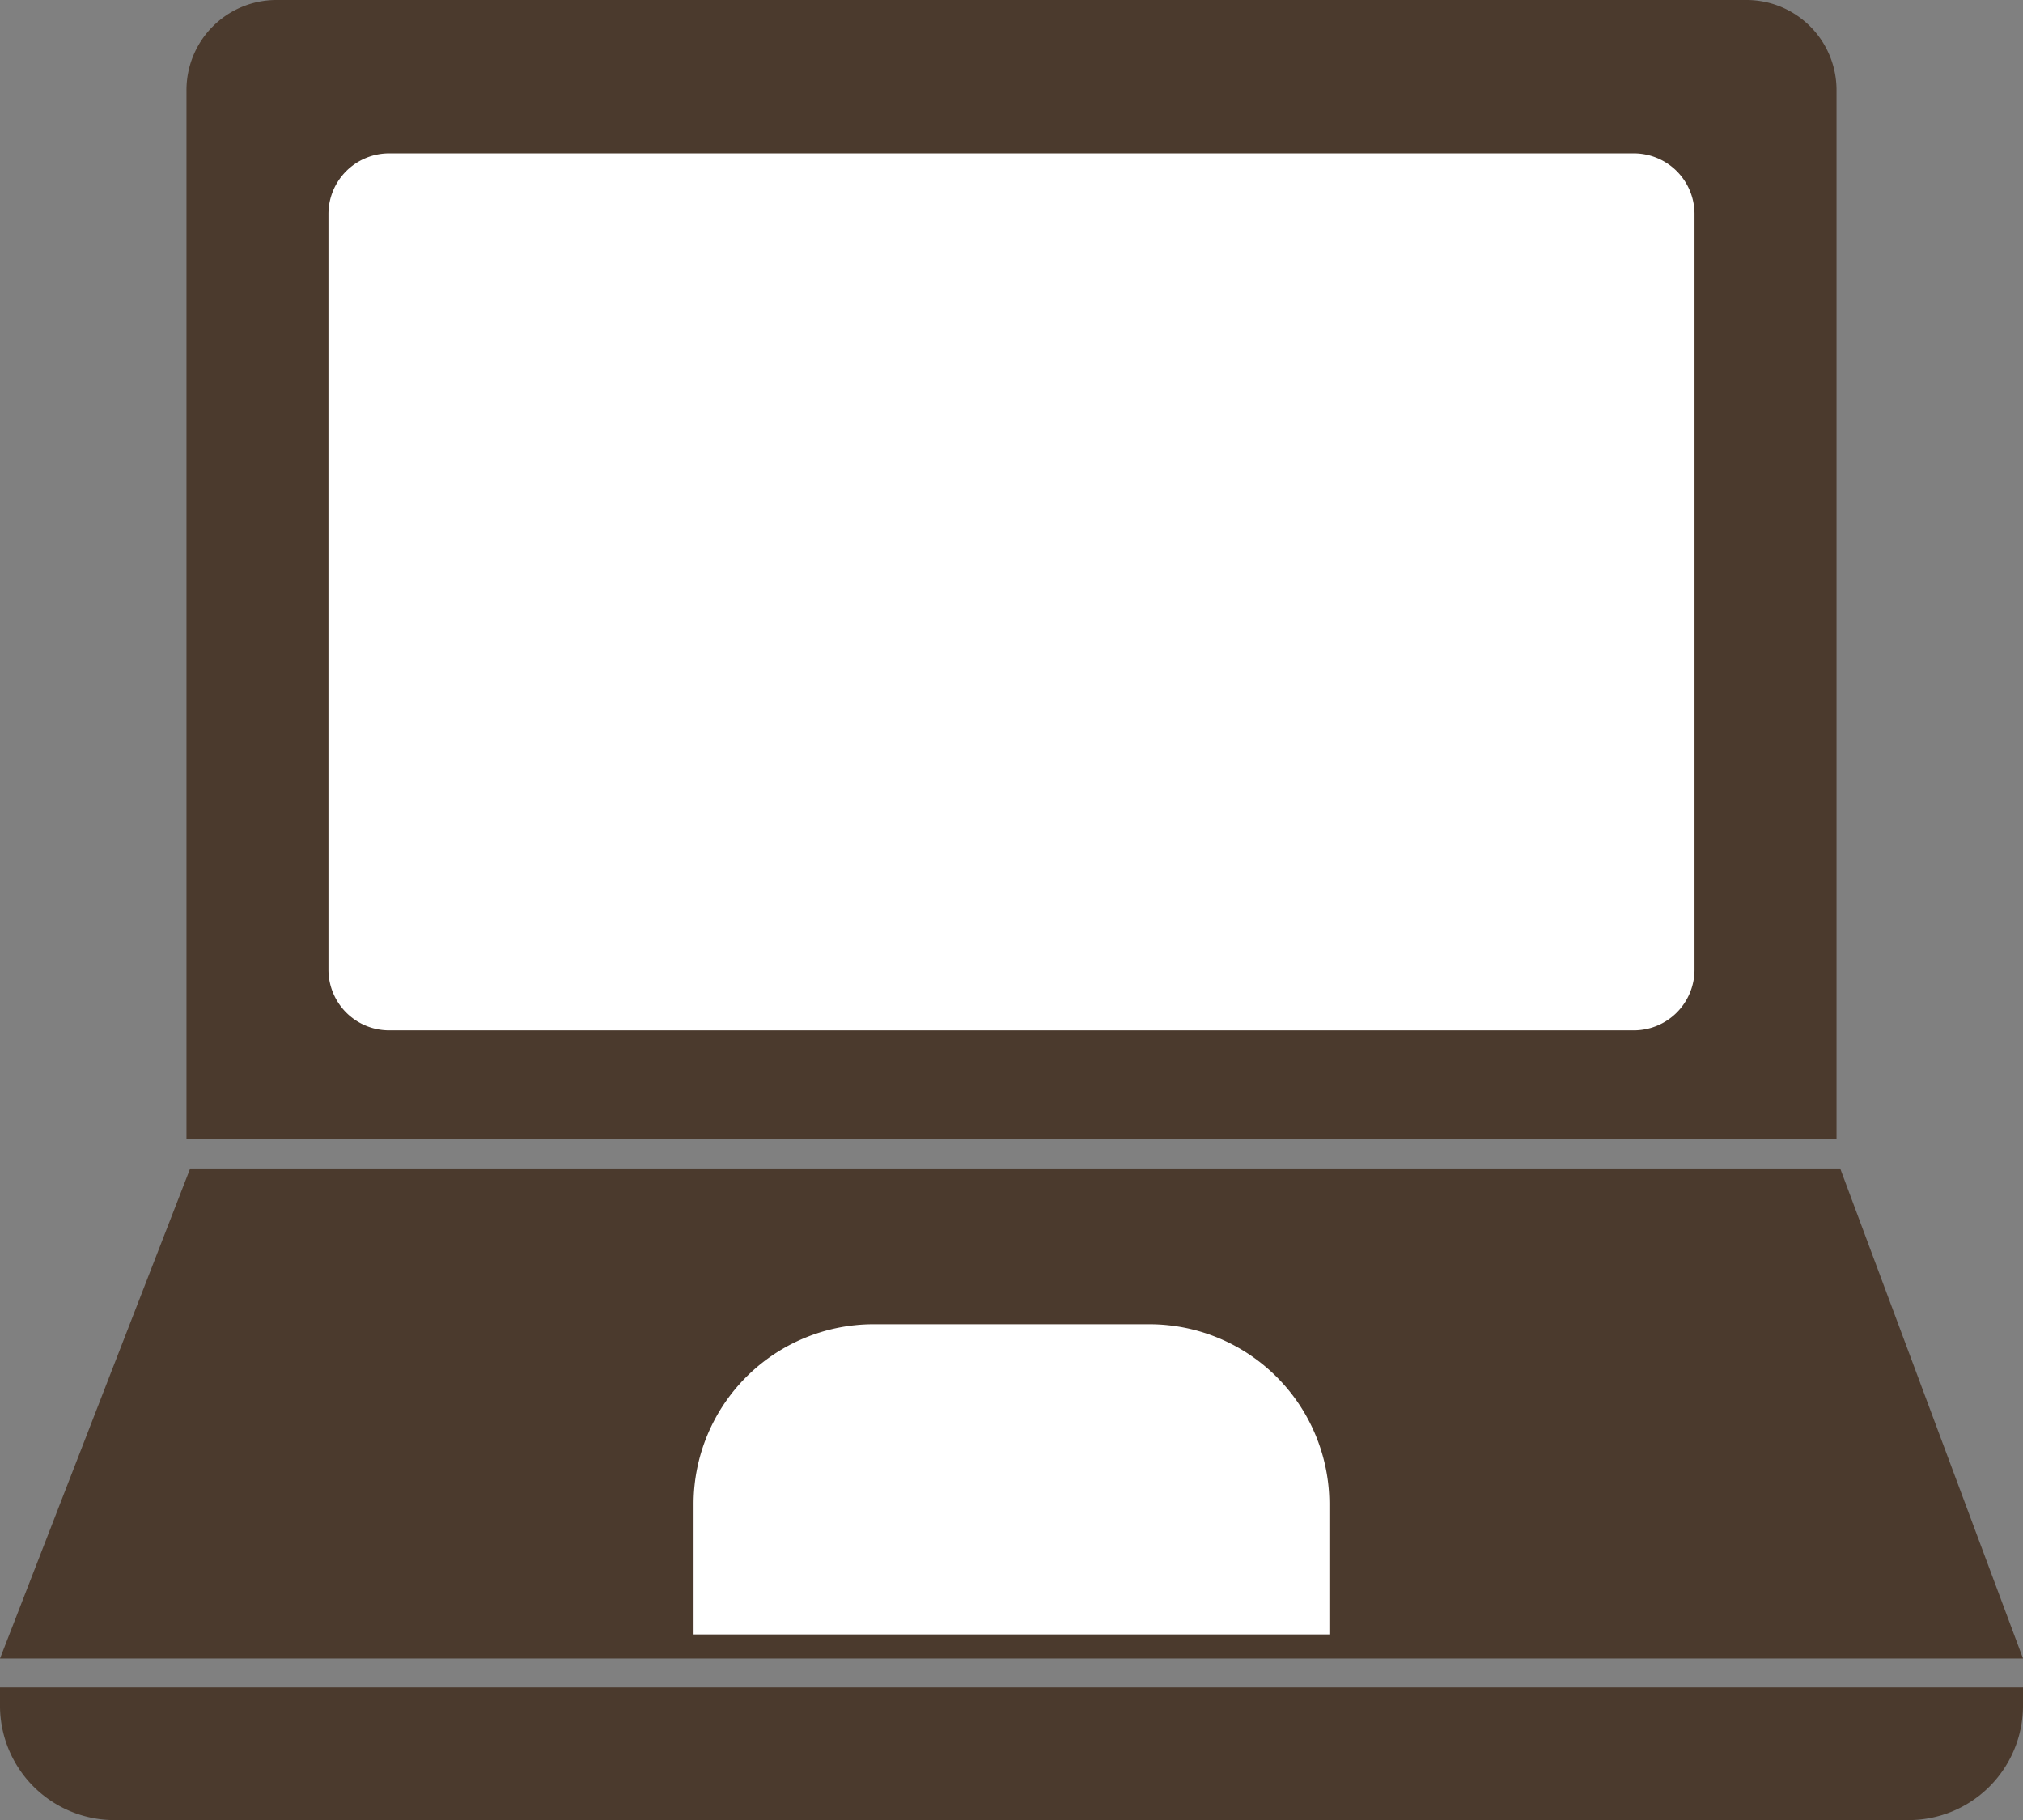
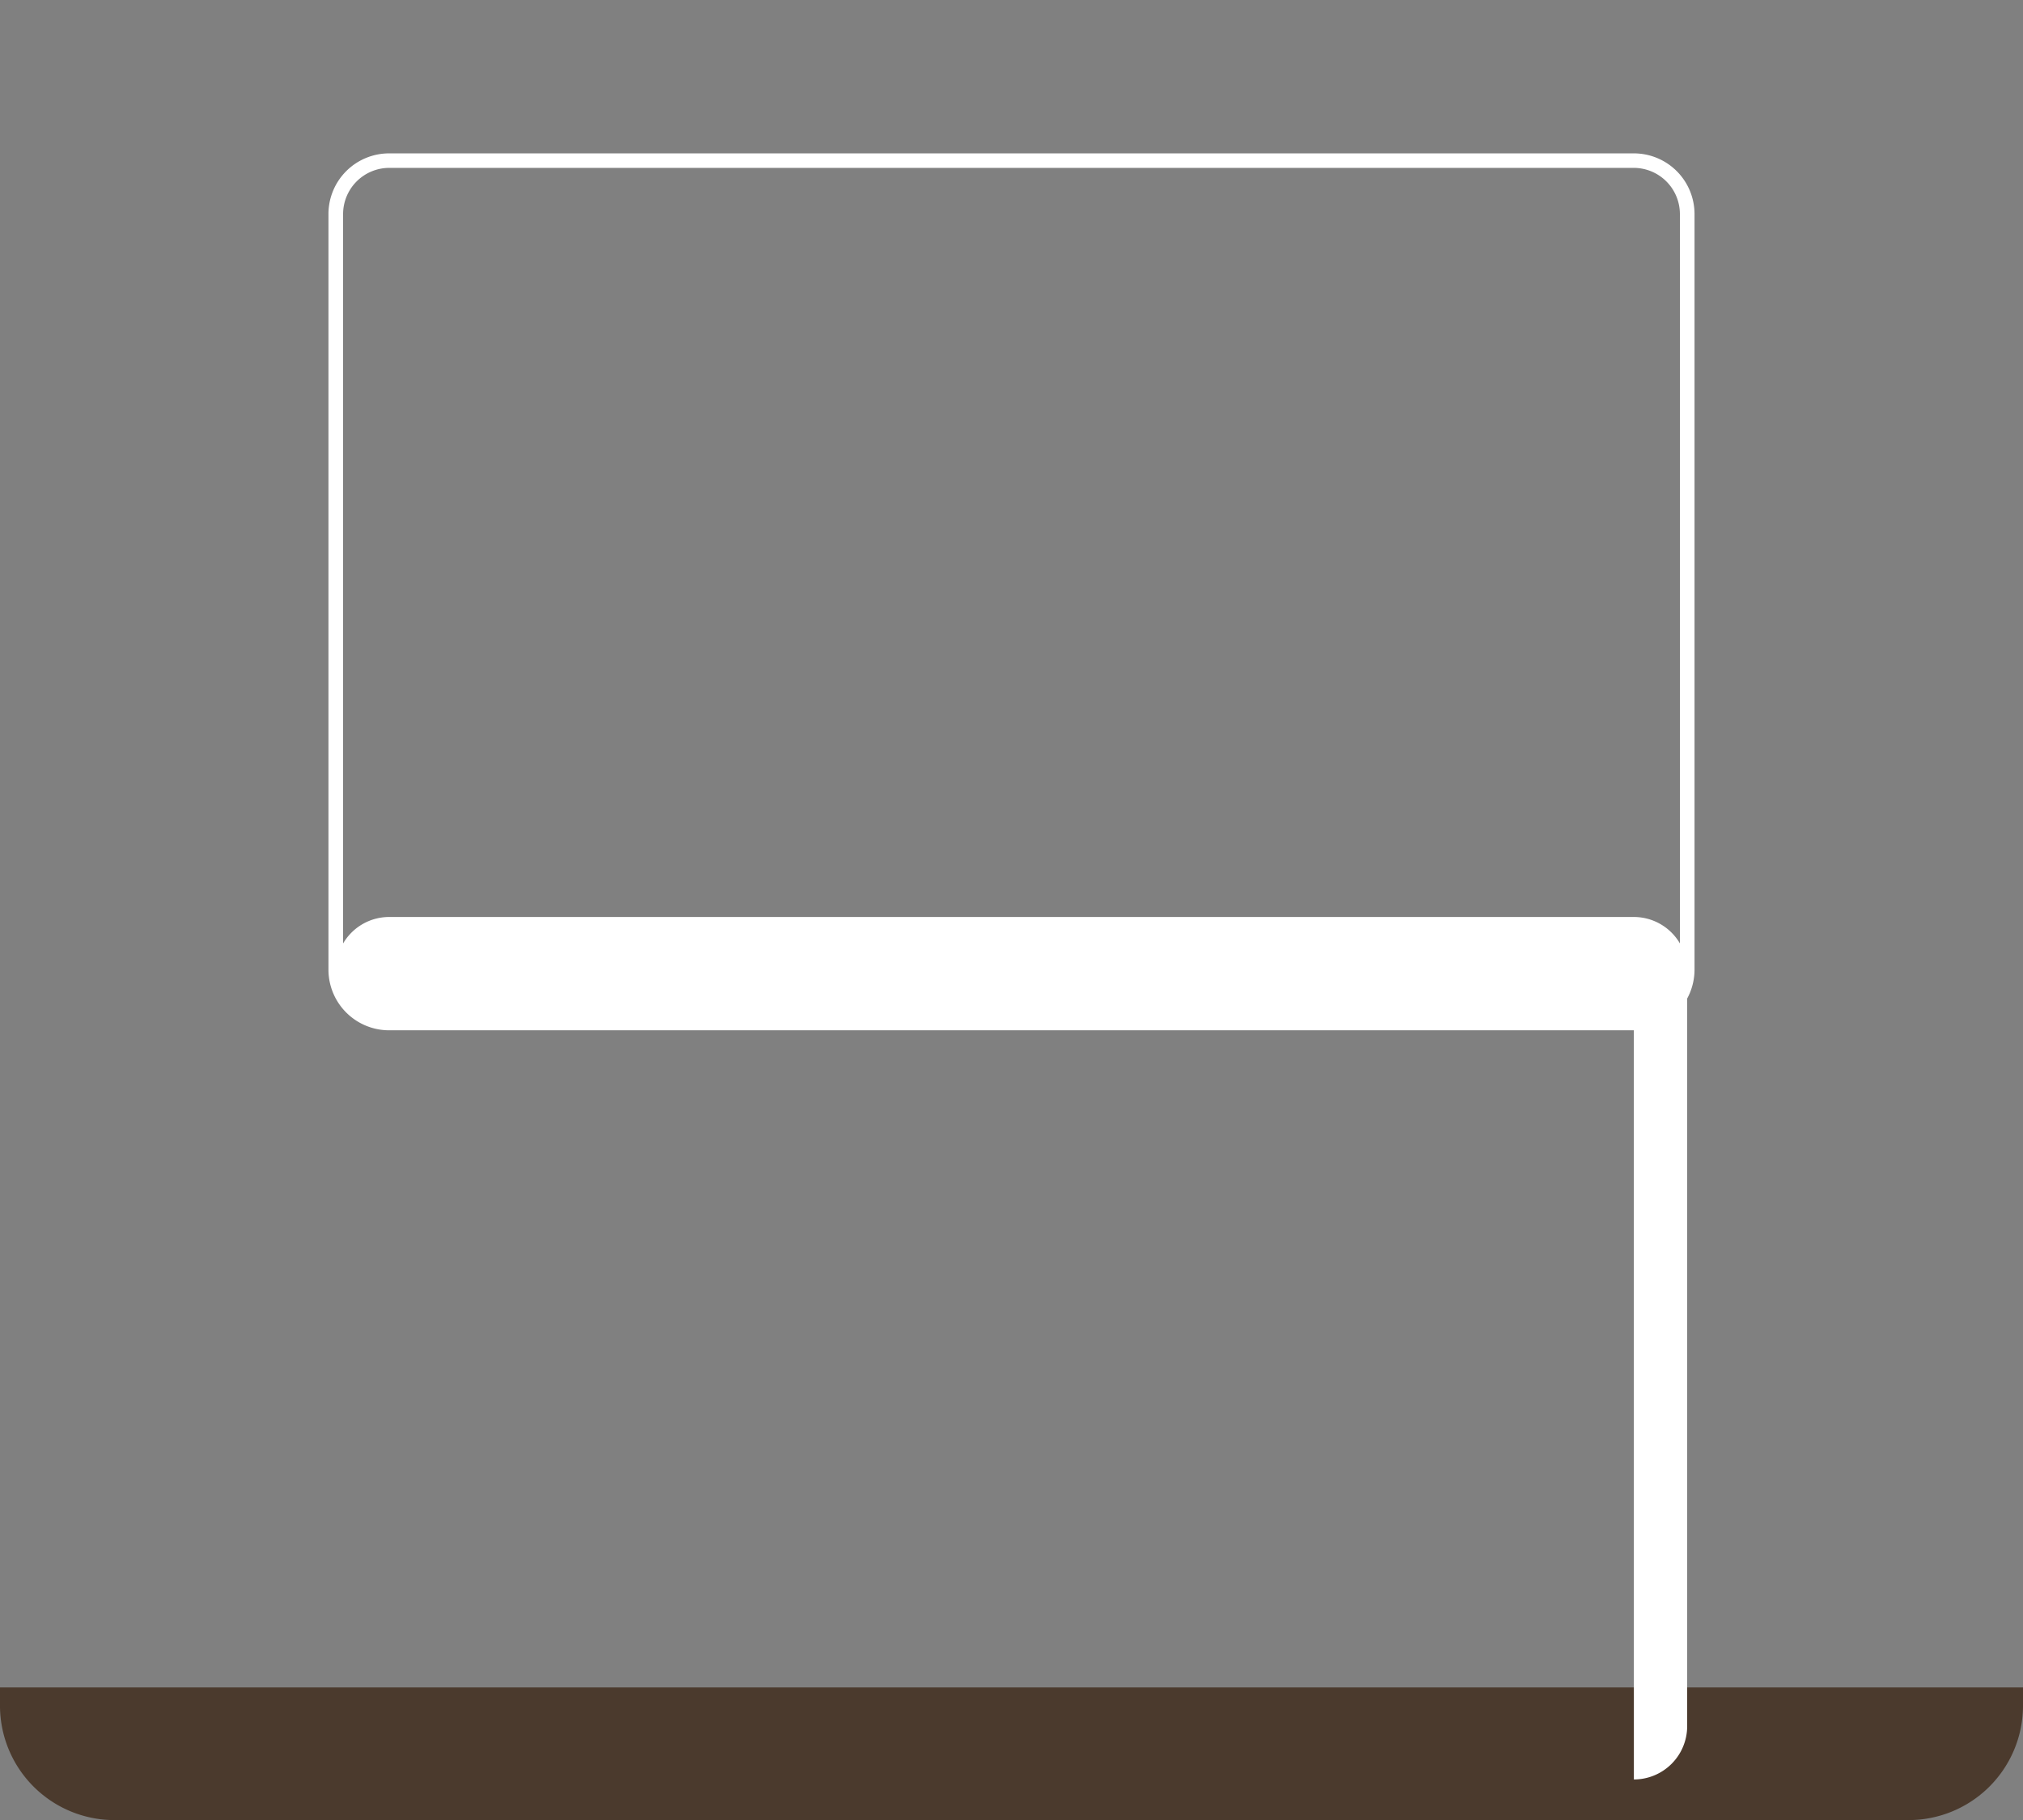
<svg xmlns="http://www.w3.org/2000/svg" id="Color_Icon-Shop_online" data-name="Color Icon-Shop online" width="70.029" height="63.001" viewBox="0 0 70.029 63.001">
  <rect x="0" y="0" width="70.029" height="63.001" fill="#808080" stroke="none" />
-   <path id="Path_638" data-name="Path 638" d="M574.718,148.416H523.785a3.117,3.117,0,0,0-3.093,3.124v36.317h57.119V151.54a3.117,3.117,0,0,0-3.093-3.124Z" transform="translate(-514.237 -148.416)" fill="#4b3a2d" />
  <path id="Path_639" data-name="Path 639" d="M513.417,215.195a3.963,3.963,0,0,0,3.989,3.912h62.051a3.963,3.963,0,0,0,3.989-3.912v-.679H513.417v.679Z" transform="translate(-513.417 -156.106)" fill="#4b3a2d" />
-   <path id="Path_640" data-name="Path 640" d="M513.417,211.148,520,194.185h57.118l6.329,16.963Z" transform="translate(-513.417 -153.739)" fill="#4b3a2d" />
-   <path id="Path_641" data-name="Path 641" d="M571.452,184.562H528.364a1.846,1.846,0,0,1-1.844-1.837v-26.18a1.846,1.846,0,0,1,1.844-1.837h43.089a1.846,1.846,0,0,1,1.845,1.837v26.18a1.846,1.846,0,0,1-1.845,1.837Z" transform="translate(-514.894 -149.147)" fill="#fff" />
+   <path id="Path_641" data-name="Path 641" d="M571.452,184.562H528.364a1.846,1.846,0,0,1-1.844-1.837a1.846,1.846,0,0,1,1.844-1.837h43.089a1.846,1.846,0,0,1,1.845,1.837v26.18a1.846,1.846,0,0,1-1.845,1.837Z" transform="translate(-514.894 -149.147)" fill="#fff" />
  <path id="Path_642" data-name="Path 642" d="M571.42,184.529v-.251H528.332a1.6,1.6,0,0,1-1.593-1.586v-26.18a1.6,1.6,0,0,1,1.593-1.586H571.42a1.6,1.6,0,0,1,1.594,1.586v26.18a1.6,1.6,0,0,1-1.594,1.586v.5a2.1,2.1,0,0,0,2.1-2.087v-26.18a2.1,2.1,0,0,0-2.1-2.087H528.332a2.1,2.1,0,0,0-2.1,2.087v26.18a2.1,2.1,0,0,0,2.1,2.087H571.42v-.25Z" transform="translate(-514.862 -149.115)" fill="#fff" />
-   <path id="Path_643" data-name="Path 643" d="M564.327,213.91v-4.537a6.228,6.228,0,0,0-6.223-6.2h-9.563a6.229,6.229,0,0,0-6.223,6.2v4.537Z" transform="translate(-518.309 -157.335)" fill="#fff" />
</svg>